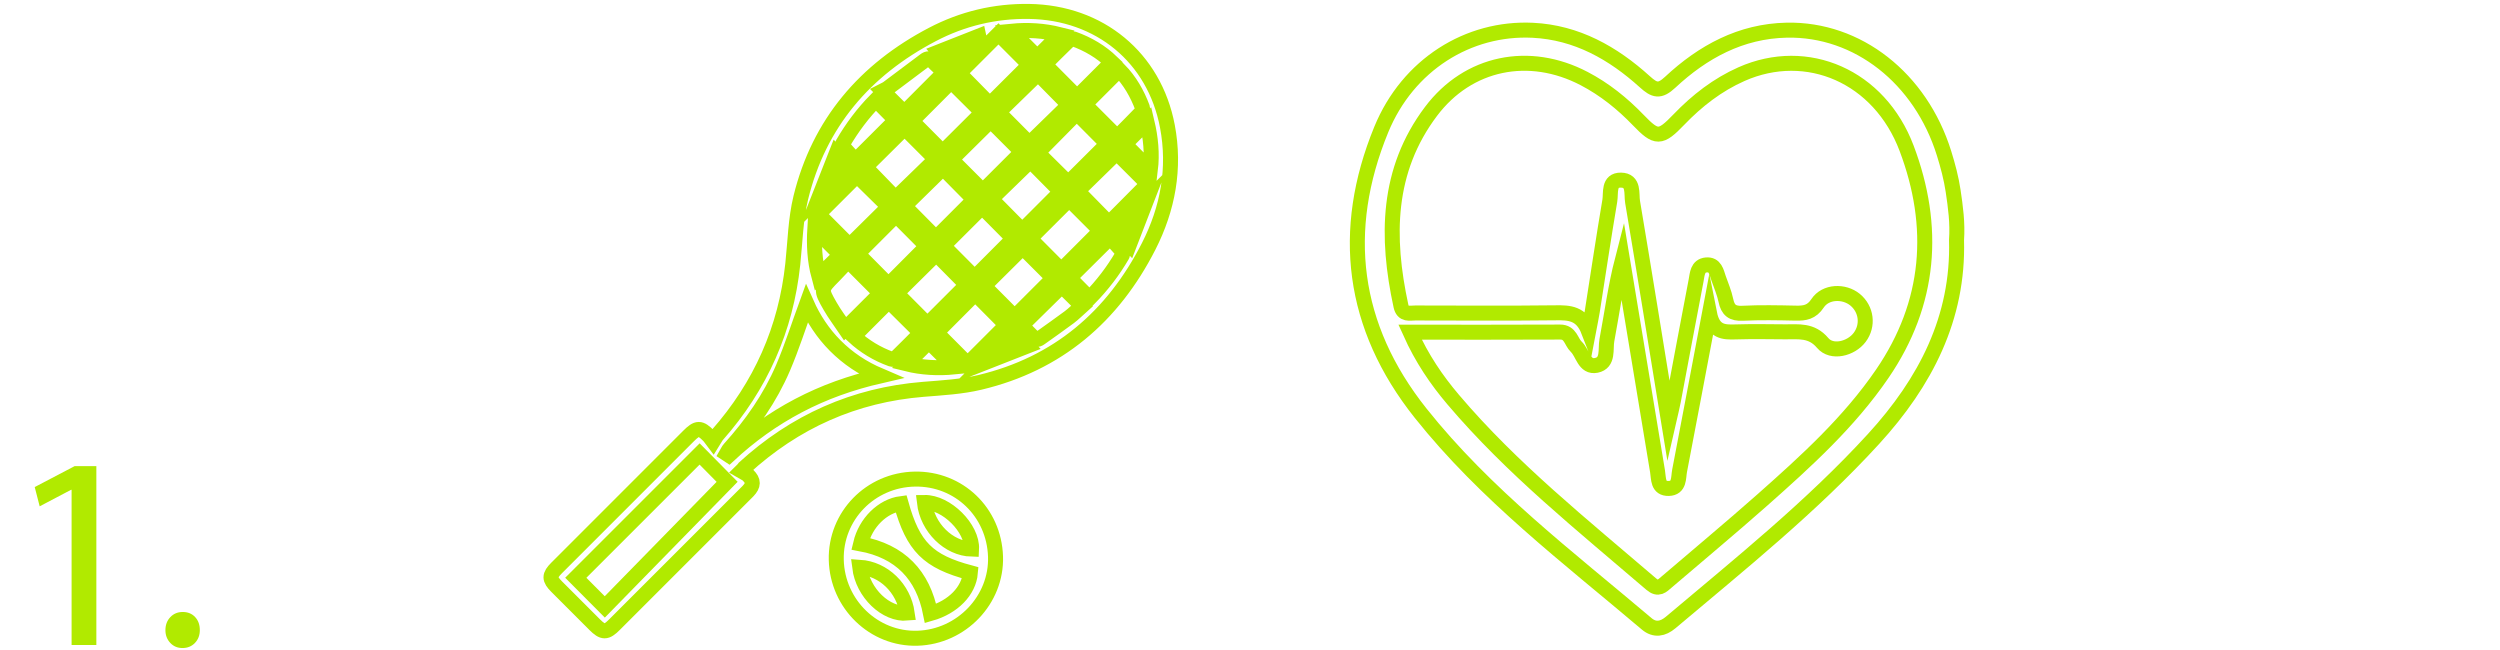
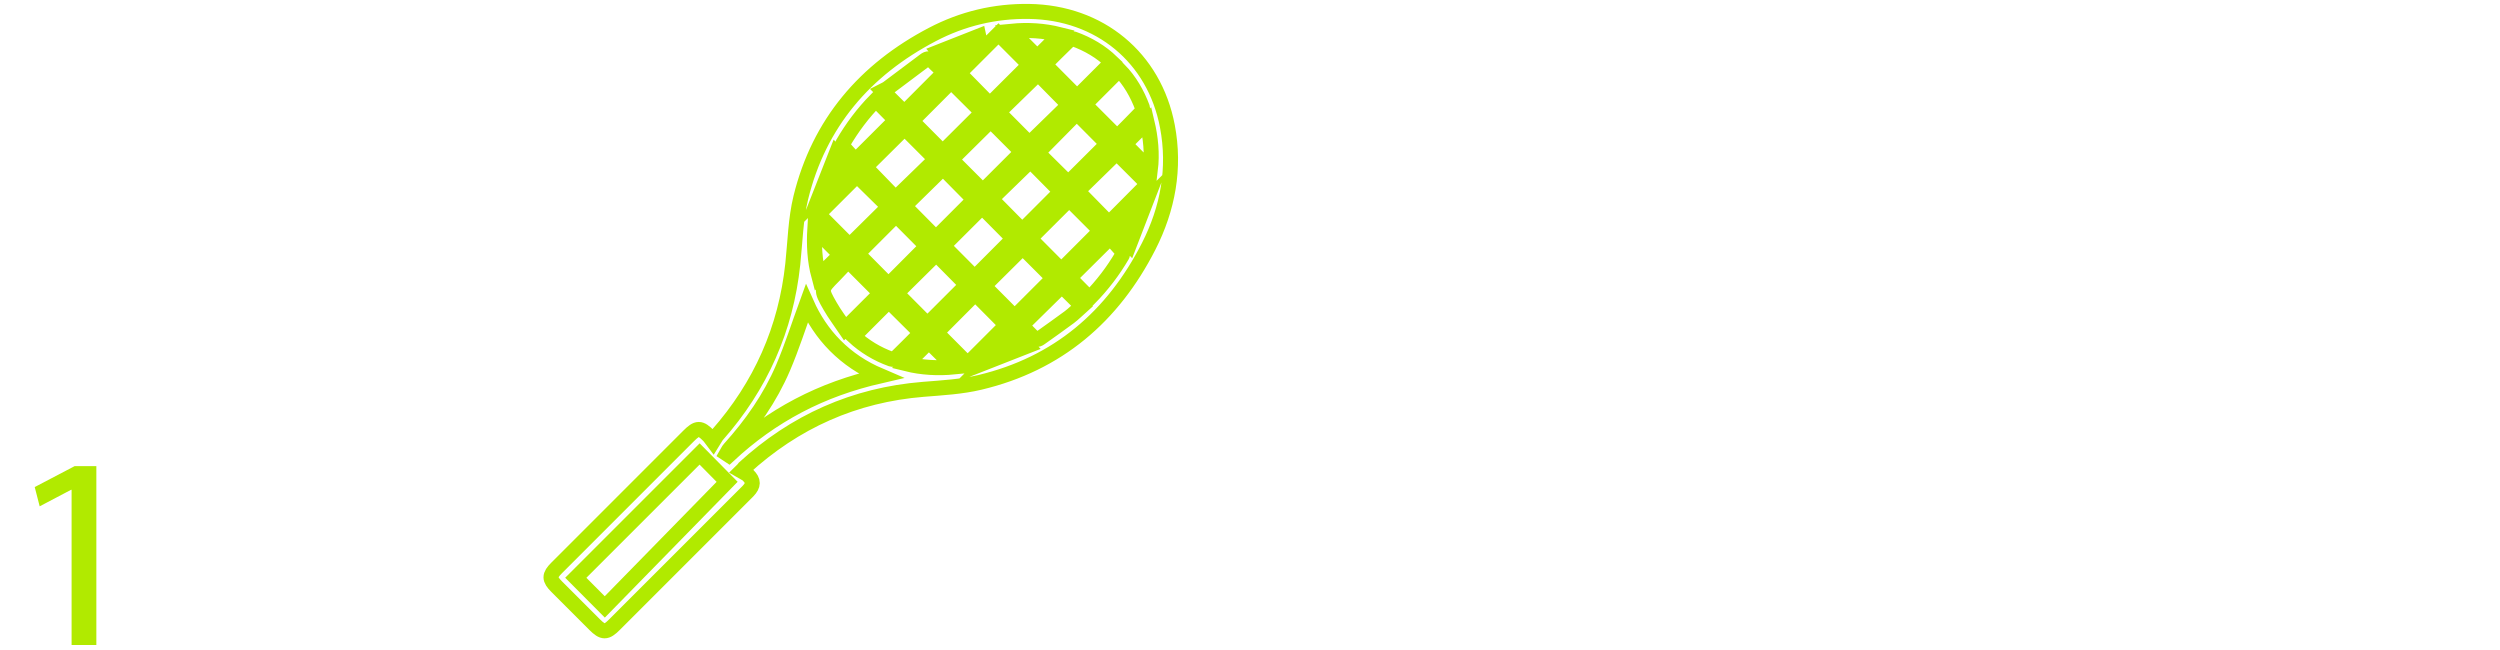
<svg xmlns="http://www.w3.org/2000/svg" version="1.1" id="Layer_1" x="0px" y="0px" width="500px" height="130px" viewBox="0 0 500 130" enable-background="new 0 0 500 130" xml:space="preserve">
  <g>
    <g>
      <path fill="#B1EA00" d="M14.319,129V97.96h-0.11l-6.274,3.303L6.944,97.41l7.98-4.183h4.348V129H14.319z" />
-       <path fill="#B1EA00" d="M39.965,126.028c0,1.027-0.326,1.881-0.977,2.559c-0.651,0.679-1.481,1.019-2.49,1.019    c-0.991,0-1.807-0.344-2.449-1.032c-0.642-0.688-0.963-1.536-0.963-2.545c0-1.046,0.326-1.913,0.977-2.601    c0.651-0.688,1.481-1.032,2.49-1.032c1.009,0,1.83,0.335,2.463,1.005C39.648,124.07,39.965,124.946,39.965,126.028z" />
    </g>
  </g>
  <g>
    <g>
      <g>
        <path fill="none" stroke="#B1EA00" stroke-width="3" stroke-miterlimit="10" d="M148.259,94.233     c0.458,0.271,0.994,0.467,1.361,0.829c1.13,1.113,1.099,1.983-0.01,3.15c-0.083,0.089-0.169,0.172-0.257,0.26     c-8.825,8.826-17.651,17.651-26.479,26.477c-1.63,1.628-2.288,1.626-3.935-0.017c-2.533-2.526-5.062-5.058-7.591-7.588     c-1.525-1.528-1.533-2.245-0.017-3.762c8.797-8.799,17.594-17.596,26.391-26.391c1.726-1.725,2.328-1.732,4.021-0.028     c0.229,0.229,0.4,0.515,0.882,1.151c0.367-0.584,0.553-0.999,0.841-1.323c8.651-9.802,13.714-21.18,15.094-34.196     c0.472-4.438,0.553-8.98,1.606-13.28c3.653-14.9,12.829-25.556,26.292-32.611c6.035-3.163,12.518-4.717,19.355-4.619     c14.102,0.2,25.056,9.219,27.666,22.963c1.597,8.404,0.098,16.481-3.742,24.015c-7.165,14.059-18.202,23.502-33.753,27.21     c-3.711,0.885-7.526,1.085-11.33,1.393c-13.764,1.11-25.711,6.451-35.884,15.777c-0.057,0.053-0.086,0.136-0.128,0.205     C148.514,93.979,148.388,94.106,148.259,94.233z M139.925,90.794c-8.299,8.297-16.56,16.555-24.768,24.761     c1.823,1.833,3.761,3.779,5.801,5.829c8.153-8.337,16.345-16.712,24.467-25.018C143.69,94.607,141.75,92.644,139.925,90.794z      M145.309,90.749c0.152,0.1,0.303,0.2,0.453,0.3c4.216-3.925,8.854-7.252,13.95-9.929c5.082-2.672,10.444-4.59,16.381-5.958     c-3.62-1.542-6.521-3.509-9.04-6.03c-2.495-2.5-4.38-5.429-5.71-8.403c-1.561,4.275-2.943,8.646-4.738,12.841     c-2.576,6.019-6.309,11.34-10.699,16.195C145.652,90.043,145.504,90.417,145.309,90.749z M194.827,39.934     c-2.109-2.138-4.228-4.283-6.226-6.306c-2.564,2.517-5.224,5.124-7.727,7.579c2.136,2.159,4.28,4.326,6.311,6.378     C189.741,45.024,192.372,42.394,194.827,39.934z M171.518,50.735c2.054,2.071,4.18,4.214,6.175,6.228     c2.579-2.588,5.227-5.249,7.684-7.715c-2.023-2.036-4.154-4.178-6.168-6.204C176.671,45.583,174.037,48.216,171.518,50.735z      M207.614,14.751c-2.674,2.6-5.368,5.222-7.925,7.708c2.117,2.126,4.25,4.273,6.192,6.228c2.622-2.555,5.313-5.177,7.891-7.691     C211.667,18.863,209.54,16.704,207.614,14.751z M204.377,30.396c-2.076-2.081-4.218-4.223-6.244-6.253     c-2.61,2.581-5.279,5.222-7.849,7.762c2.083,2.085,4.221,4.226,6.283,6.29C199.129,35.637,201.763,33.005,204.377,30.396z      M229.578,36.797c-2.147-2.145-4.287-4.283-6.244-6.235c-2.612,2.553-5.293,5.174-7.832,7.653     c2.081,2.121,4.199,4.281,6.29,6.411C224.373,42.029,227.002,39.388,229.578,36.797z M171.394,35.112     c-2.574,2.572-5.231,5.227-7.731,7.722c2.045,2.049,4.202,4.213,6.251,6.266c2.553-2.521,5.201-5.136,7.834-7.741     C175.62,39.267,173.463,37.146,171.394,35.112z M213.839,39.891c-2.591,2.583-5.248,5.233-7.844,7.824     c2.079,2.088,4.214,4.235,6.261,6.292c2.6-2.603,5.255-5.258,7.843-7.851C218.043,44.098,215.91,41.962,213.839,39.891z      M180.918,25.629c-2.648,2.629-5.32,5.279-7.846,7.784c2.038,2.104,4.142,4.275,6.034,6.228c2.679-2.603,5.372-5.215,8.03-7.793     C185.039,29.75,182.915,27.626,180.918,25.629z M212.17,38.342c-2.097-2.117-4.226-4.264-6.092-6.149     c-2.619,2.543-5.308,5.155-7.829,7.605c2.057,2.083,4.159,4.211,6.197,6.275C207.018,43.499,209.651,40.863,212.17,38.342z      M188.535,30.394c2.703-2.686,5.338-5.313,7.927-7.889c-2.073-2.062-4.211-4.19-6.23-6.197c-2.593,2.598-5.243,5.255-7.865,7.882     C184.383,26.218,186.5,28.349,188.535,30.394z M213.646,36.578c2.619-2.61,5.3-5.279,7.829-7.798     c-1.985-1.995-4.087-4.111-6.121-6.154c-2.557,2.588-5.193,5.255-7.815,7.91C209.54,32.512,211.639,34.593,213.646,36.578z      M194.932,55.482c2.593-2.598,5.246-5.257,7.743-7.762c-2.033-2.052-4.157-4.195-6.251-6.306     c-2.555,2.547-5.193,5.181-7.772,7.755C190.766,51.295,192.906,53.445,194.932,55.482z M210.664,55.635     c-2.104-2.102-4.245-4.24-6.123-6.118c-2.569,2.553-5.234,5.196-7.746,7.688c1.985,1.993,4.094,4.111,6.134,6.159     C205.495,60.802,208.131,58.167,210.664,55.635z M185.484,64.849c2.65-2.648,5.303-5.296,7.872-7.863     c-2.014-2.033-4.121-4.161-6.113-6.175c-2.65,2.624-5.319,5.262-7.929,7.843C181.371,60.719,183.478,62.835,185.484,64.849z      M195.046,58.746c-2.598,2.605-5.248,5.267-7.746,7.772c2.06,2.066,4.195,4.211,6.23,6.256c2.555-2.555,5.193-5.19,7.753-7.75     C199.217,62.942,197.084,60.795,195.046,58.746z M199.694,6.777c-2.672,2.672-5.305,5.305-7.851,7.851     c2.045,2.079,4.166,4.235,6.123,6.228c2.643-2.634,5.298-5.284,7.91-7.884C203.851,10.94,201.734,8.819,199.694,6.777z      M208.941,12.881c2.276,2.288,4.414,4.438,6.478,6.511c2.252-2.25,4.571-4.567,6.959-6.952c-2.169-2.085-4.755-3.621-7.648-4.655     c-0.231-0.081-0.653,0.026-0.834,0.203C212.206,9.618,210.547,11.286,208.941,12.881z M169.606,52.153     c-0.877,0.937-1.794,1.961-2.762,2.941c-2.705,2.733-2.757,2.752-0.808,6.156c0.905,1.585,2.026,3.05,2.989,4.48     c2.523-2.521,4.84-4.836,7.081-7.071C174.04,56.591,171.899,54.451,169.606,52.153z M177.762,60.24     c-2.316,2.319-4.635,4.638-7.031,7.034c2.155,1.987,4.688,3.534,7.543,4.557c0.217,0.078,0.603,0.031,0.755-0.117     c1.737-1.694,3.446-3.422,5.139-5.119C181.962,64.406,179.833,62.294,177.762,60.24z M216.942,20.894     c2.143,2.145,4.281,4.28,6.492,6.495c1.568-1.585,3.208-3.215,4.807-4.886c0.205-0.214,0.351-0.698,0.253-0.958     c-1.054-2.833-2.539-5.413-4.631-7.569C221.504,16.332,219.208,18.627,216.942,20.894z M188.888,14.451     c-0.801-0.741-1.649-1.437-2.388-2.238c-0.534-0.579-0.972-0.577-1.551-0.138c-2.455,1.856-4.915,3.706-7.386,5.539     c-0.353,0.262-0.786,0.419-1.053,0.558c1.709,1.7,3.051,3.032,4.357,4.331C183.418,19.94,186.047,17.302,188.888,14.451z      M175.167,20c-2.548,2.593-4.752,5.518-6.606,8.711c-0.098,0.169-0.015,0.569,0.131,0.734c0.817,0.937,1.68,1.833,2.419,2.629     c2.836-2.834,5.489-5.482,8.044-8.034C177.908,22.779,176.58,21.432,175.167,20z M217.912,59.644     c2.538-2.596,4.726-5.448,6.544-8.575c0.131-0.227,0.074-0.727-0.098-0.932c-0.774-0.927-1.621-1.792-2.359-2.59     c-2.832,2.812-5.499,5.458-8.096,8.039C215.138,56.836,216.47,58.183,217.912,59.644z M212.364,57.199     c-2.617,2.574-5.296,5.208-8.065,7.932c0.772,0.76,1.602,1.525,2.369,2.347c0.448,0.481,0.836,0.532,1.356,0.155     c1.938-1.399,3.906-2.75,5.818-4.185c0.922-0.691,1.735-1.528,2.555-2.257C214.926,59.734,213.579,58.402,212.364,57.199z      M224.964,28.832c1.613,1.623,3.339,3.363,5.112,5.148c0.391-3.234,0.071-6.442-0.675-9.567     C227.846,25.963,226.342,27.462,224.964,28.832z M168.093,50.969c-1.733-1.742-3.454-3.473-5.134-5.16     c-0.184,3.084-0.041,6.304,0.803,9.429C165.331,53.69,166.823,52.22,168.093,50.969z M211.968,6.925     c-3.198-0.803-6.413-1.001-9.667-0.682c1.816,1.816,3.546,3.546,5.162,5.162C208.891,9.985,210.397,8.488,211.968,6.925z      M185.777,68.362c-1.446,1.439-2.972,2.958-4.433,4.414c2.979,0.736,6.204,0.934,9.512,0.612     C189.031,71.582,187.305,69.876,185.777,68.362z M195.818,7.413c-0.012-0.066-0.023-0.133-0.038-0.2     c-2.727,1.073-5.453,2.15-8.029,3.165c0.908,1.068,1.68,1.979,2.338,2.755C192.053,11.172,193.936,9.294,195.818,7.413z      M205.516,69.196c-0.984-1.051-1.799-1.923-2.438-2.604c-1.931,1.938-3.813,3.827-5.83,5.851     C200.063,71.339,202.78,70.271,205.516,69.196z M163.917,39.176c2.081-2.073,3.987-3.973,5.839-5.817     c-0.701-0.749-1.494-1.597-2.502-2.674C166.108,33.604,165.04,36.321,163.917,39.176z M225.875,48.936     c1.127-2.919,2.162-5.598,3.28-8.497c-2.114,2.109-3.995,3.98-5.882,5.861C224.001,47.039,224.819,47.866,225.875,48.936z" />
        <g>
          <g>
-             <path fill="none" stroke="#B1EA00" stroke-width="3" stroke-miterlimit="10" d="M167.254,111.978       c-0.208-8.776,6.821-16.005,15.713-16.159c8.79-0.152,15.849,6.618,16.137,15.484c0.284,8.649-6.809,16.073-15.613,16.343       C174.793,127.912,167.464,120.841,167.254,111.978z M172.116,108.76c7.922,1.475,12.484,6.239,13.993,13.942       c4.552-1.299,7.663-4.543,7.967-8.142c-8.499-2.264-11.442-5.203-13.859-13.838C176.521,101.204,173.11,104.531,172.116,108.76       z M171.933,113.445c0.629,5.152,5.274,9.571,9.51,9.183C180.732,117.673,176.738,113.753,171.933,113.445z M184.881,100.494       c0.584,5.046,4.855,9.217,9.431,9.336C194.527,105.678,189.298,100.418,184.881,100.494z" />
-           </g>
+             </g>
        </g>
      </g>
    </g>
    <g>
      <g>
-         <path fill="none" stroke="#B1EA00" stroke-width="3" stroke-miterlimit="10" d="M391.307,48.032     c0.434,15.554-6.226,28.417-16.584,39.742c-12.371,13.525-26.633,24.958-40.595,36.727c-1.537,1.295-3.187,1.621-4.788,0.265     c-15.744-13.339-32.282-25.866-45.235-42.156c-13.729-17.262-16.157-36.472-7.849-56.706     c5.329-12.975,17.432-20.473,30.292-19.849c8.795,0.427,16.057,4.547,22.418,10.298c1.935,1.747,2.953,2.076,5.081,0.093     c6.523-6.083,14.119-10.225,23.295-10.413c14.195-0.293,26.788,9.614,31.465,24.618c0.767,2.467,1.441,4.991,1.82,7.538     C391.097,41.361,391.547,44.562,391.307,48.032z M282.012,66.434c2.379,5.289,5.284,9.551,8.635,13.5     c11.752,13.85,25.902,25.125,39.602,36.887c1.432,1.229,2.164,0.359,3.11-0.448c6.387-5.468,12.855-10.84,19.149-16.414     c8.704-7.713,17.339-15.539,23.957-25.223c9.658-14.122,10.775-29.406,4.862-45.069c-5.45-14.443-19.93-20.652-33.021-14.846     c-4.803,2.128-8.886,5.303-12.516,9.076c-3.736,3.887-4.509,3.887-8.15,0.105c-3.189-3.308-6.733-6.156-10.82-8.292     c-10.964-5.729-23.164-3.322-30.611,6.562c-8.888,11.797-9.002,25.158-6.021,38.913c0.402,1.856,1.728,1.409,2.884,1.411     c9.345,0.014,18.69,0.079,28.032-0.036c2.734-0.033,5.191,0.031,6.607,3.671c0.343-1.807,0.579-2.884,0.748-3.971     c1.163-7.374,2.255-14.757,3.503-22.115c0.265-1.561-0.343-4.154,2.22-4.121c2.7,0.033,2.059,2.731,2.335,4.375     c2.417,14.353,4.724,28.724,7.207,43.966c0.446-1.952,0.732-3.039,0.939-4.141c1.521-8.043,3.006-16.094,4.557-24.133     c0.243-1.266,0.256-2.938,2.028-3.103c1.792-0.169,2.04,1.42,2.474,2.679c0.506,1.468,1.145,2.913,1.452,4.421     c0.397,1.954,1.32,2.671,3.37,2.564c3.52-0.179,7.06-0.103,10.586-0.026c1.826,0.038,3.189-0.157,4.389-1.976     c1.587-2.4,5.276-2.522,7.488-0.715c2.305,1.885,2.71,5.163,0.927,7.536c-1.732,2.312-5.601,3.258-7.397,1.125     c-2.236-2.653-4.824-2.209-7.52-2.233c-3.322-0.028-6.647-0.081-9.967,0.02c-2.286,0.066-4.405,0.05-5.153-3.73     c-2.121,11.208-4.027,21.35-5.978,31.484c-0.273,1.43,0.021,3.494-2.176,3.551c-2.238,0.055-1.99-1.939-2.238-3.427     c-2.335-14.126-4.678-28.252-7.021-42.376c-1.383,5.36-2.103,10.78-3.108,16.143c-0.336,1.78,0.394,4.542-2.111,5.043     c-2.432,0.486-2.674-2.445-4.023-3.726c-1.049-0.993-1.11-2.948-3.222-2.936C302.18,66.465,292.339,66.434,282.012,66.434z" />
-       </g>
+         </g>
    </g>
  </g>
</svg>